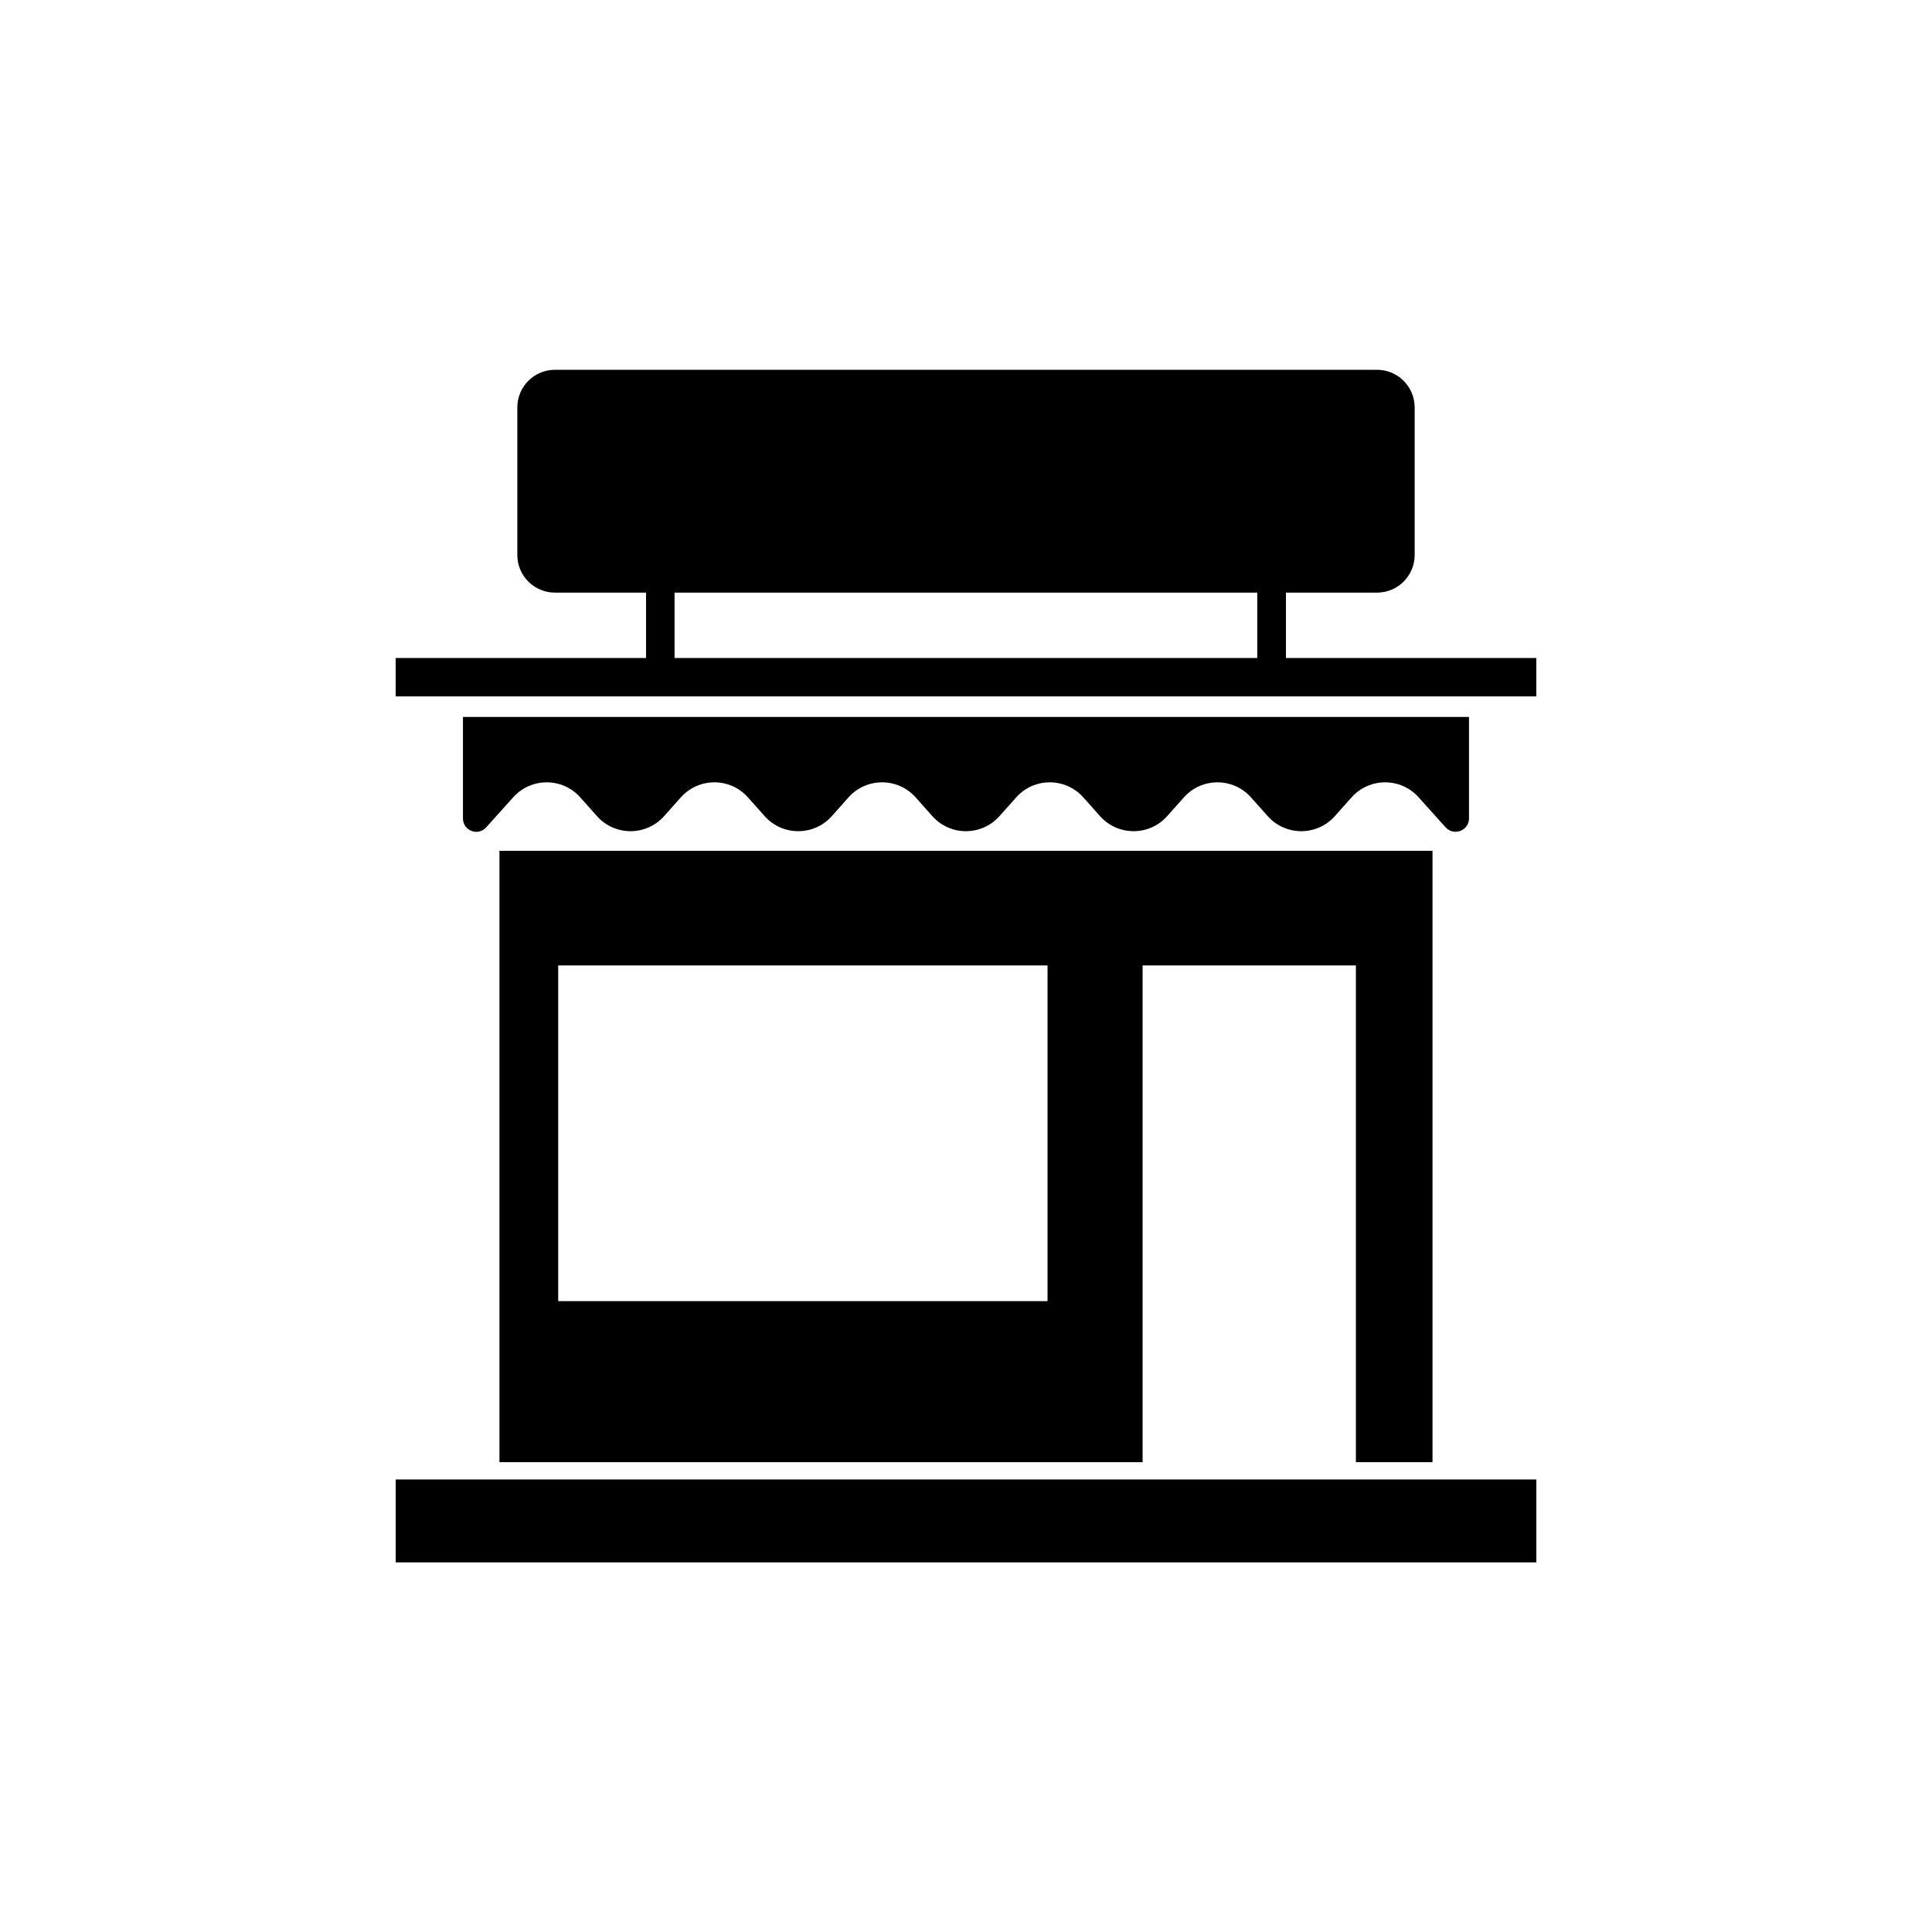
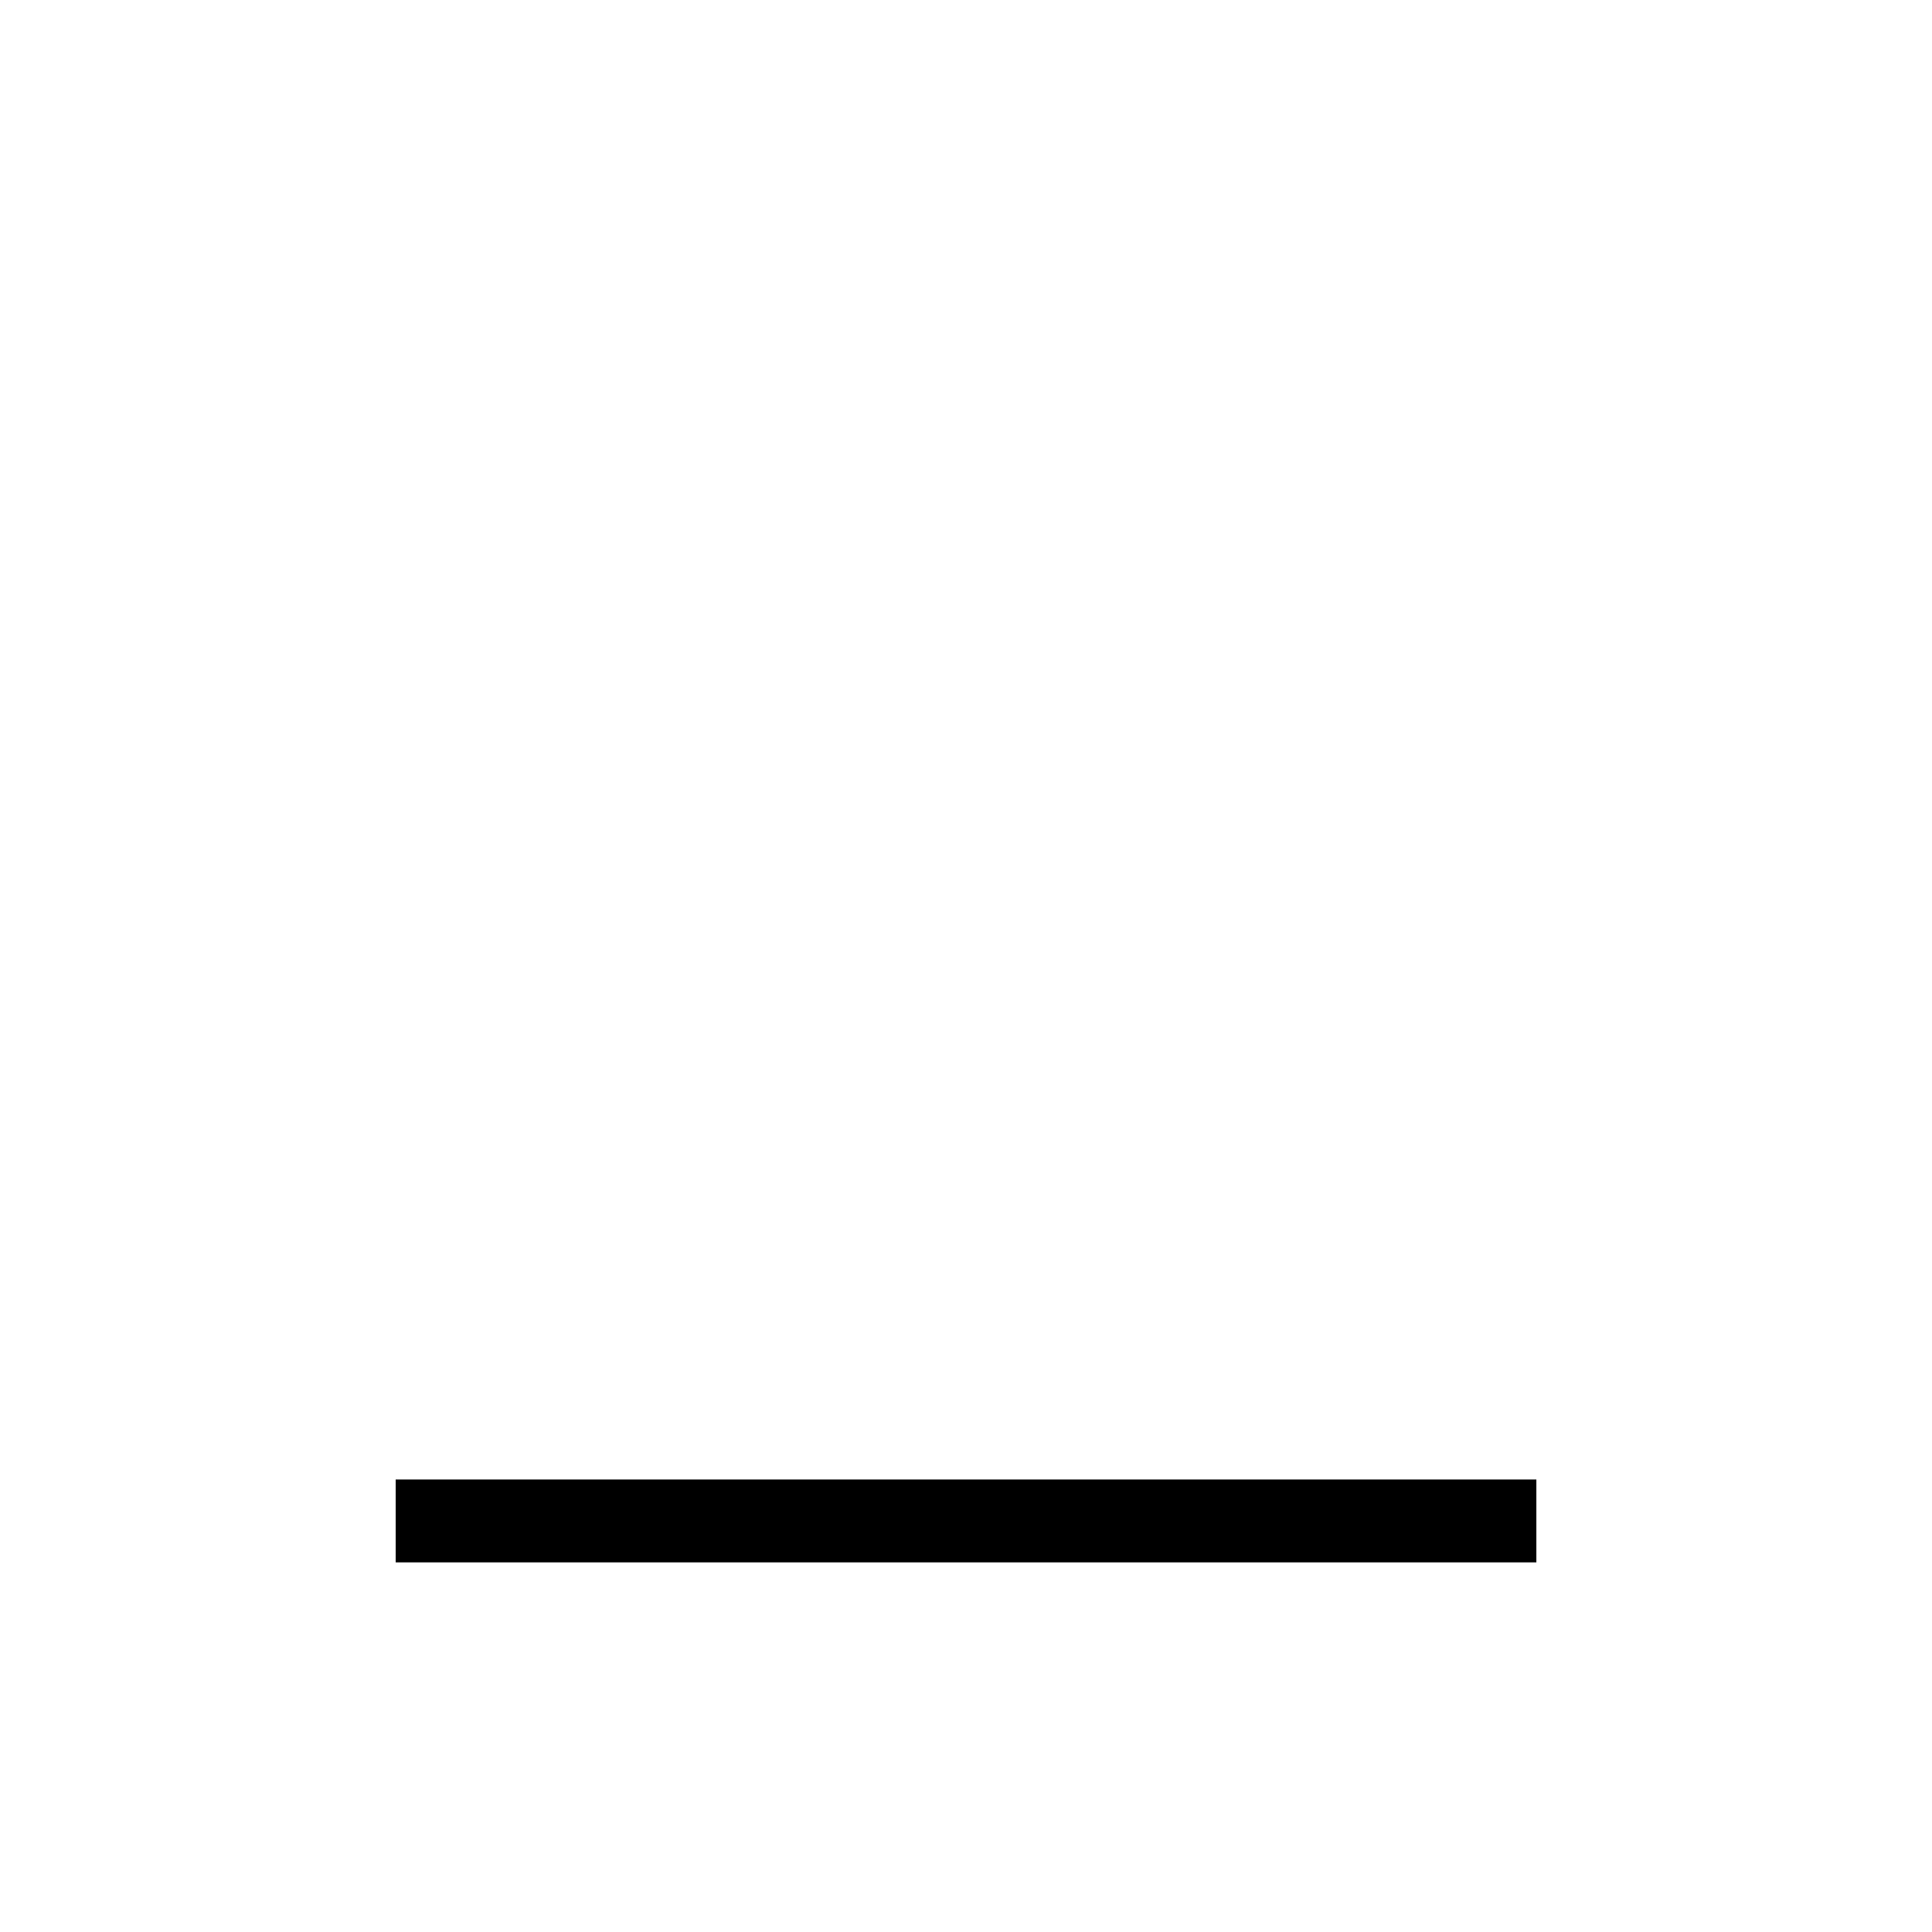
<svg xmlns="http://www.w3.org/2000/svg" fill="#000000" width="800px" height="800px" version="1.1" viewBox="144 144 512 512">
  <g>
-     <path d="m523.63 531.54v-162.07h-247.27v162.02h170.44v-131.64h56.527v131.64h20.305zm-102.02-42.723h-129.68v-88.973h129.68z" />
    <path d="m248.86 536.08h302.29v21.965h-302.29z" />
-     <path d="m533.3 360.85v-26.852h-266.61v26.902c0 3.223 3.981 4.785 6.144 2.367l7.203-8.012c4.734-5.238 12.949-5.238 17.684 0l4.535 5.09c4.734 5.238 12.949 5.238 17.684 0l4.535-5.09c4.734-5.238 12.949-5.238 17.684 0l4.535 5.09c4.734 5.238 12.949 5.238 17.684 0l4.535-5.09c4.734-5.238 12.949-5.238 17.684 0l4.535 5.09c4.734 5.238 12.949 5.238 17.684 0l4.535-5.09c4.734-5.238 12.949-5.238 17.684 0l4.535 5.09c4.734 5.238 12.949 5.238 17.684 0l4.535-5.09c4.734-5.238 12.949-5.238 17.684 0l4.535 5.09c4.734 5.238 12.949 5.238 17.684 0l4.535-5.09c4.734-5.238 12.949-5.238 17.684 0l7.203 8.012c2.215 2.371 6.191 0.859 6.191-2.418z" />
-     <path d="m484.79 318.38v-17.332h24.133c5.543 0 9.977-4.484 9.977-9.977v-39.094c0-5.543-4.484-9.977-9.977-9.977h-217.85c-5.543 0-9.977 4.484-9.977 9.977v39.094c0 5.543 4.484 9.977 9.977 9.977h24.133v17.332h-66.352v10.176h302.29v-10.176zm-7.555 0h-154.47v-17.332h154.42v17.332z" />
  </g>
</svg>